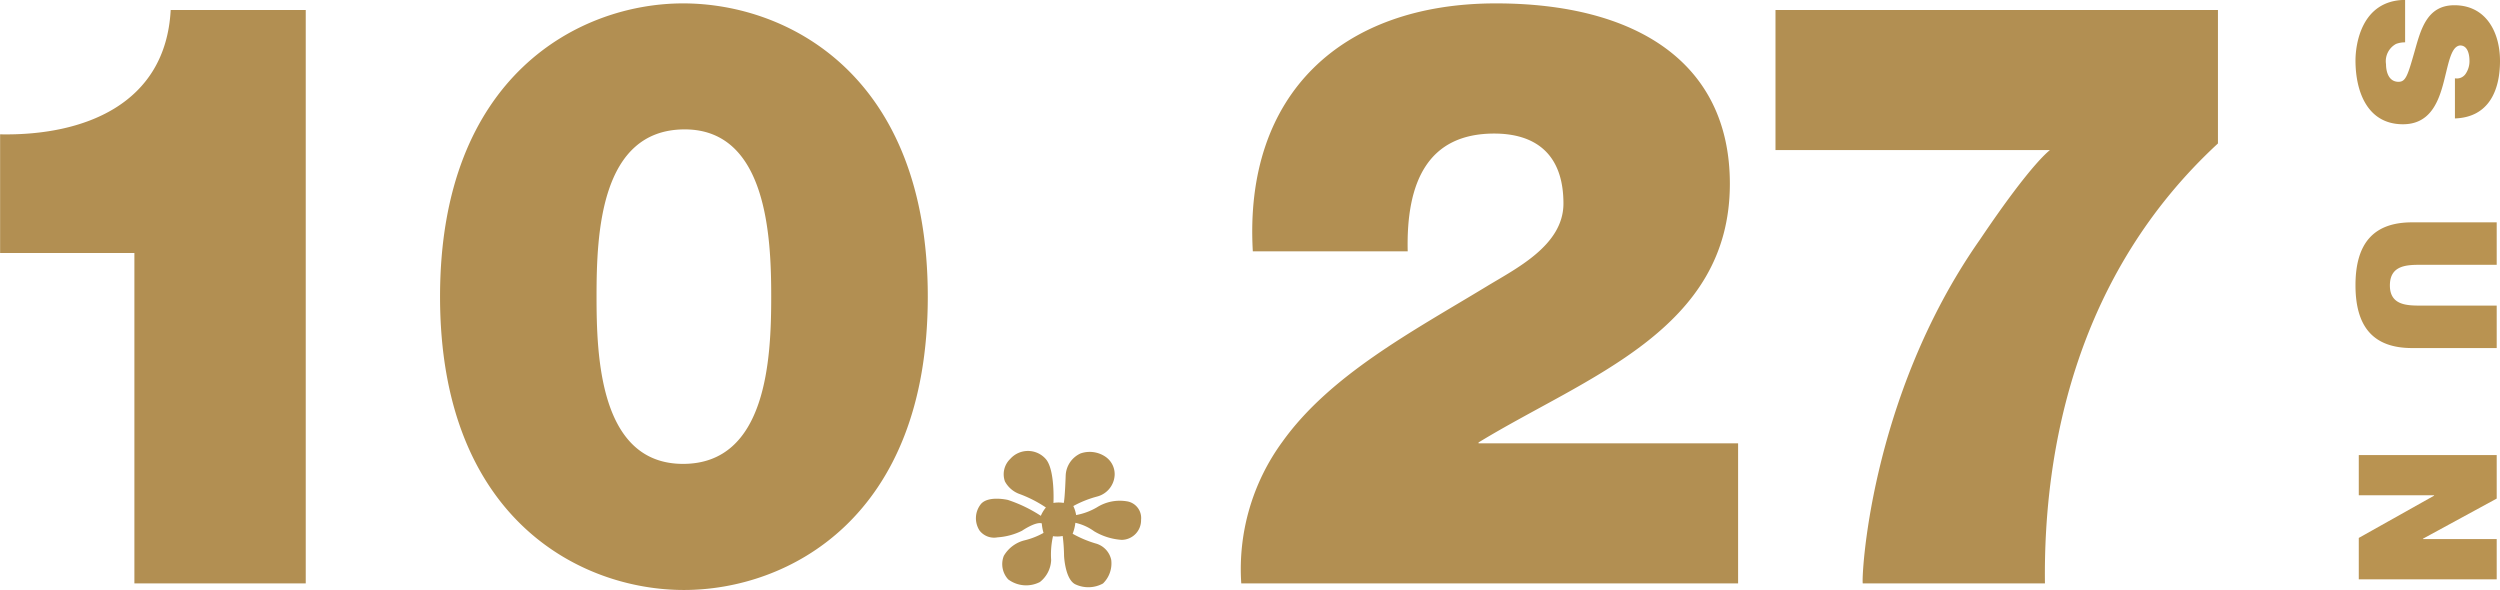
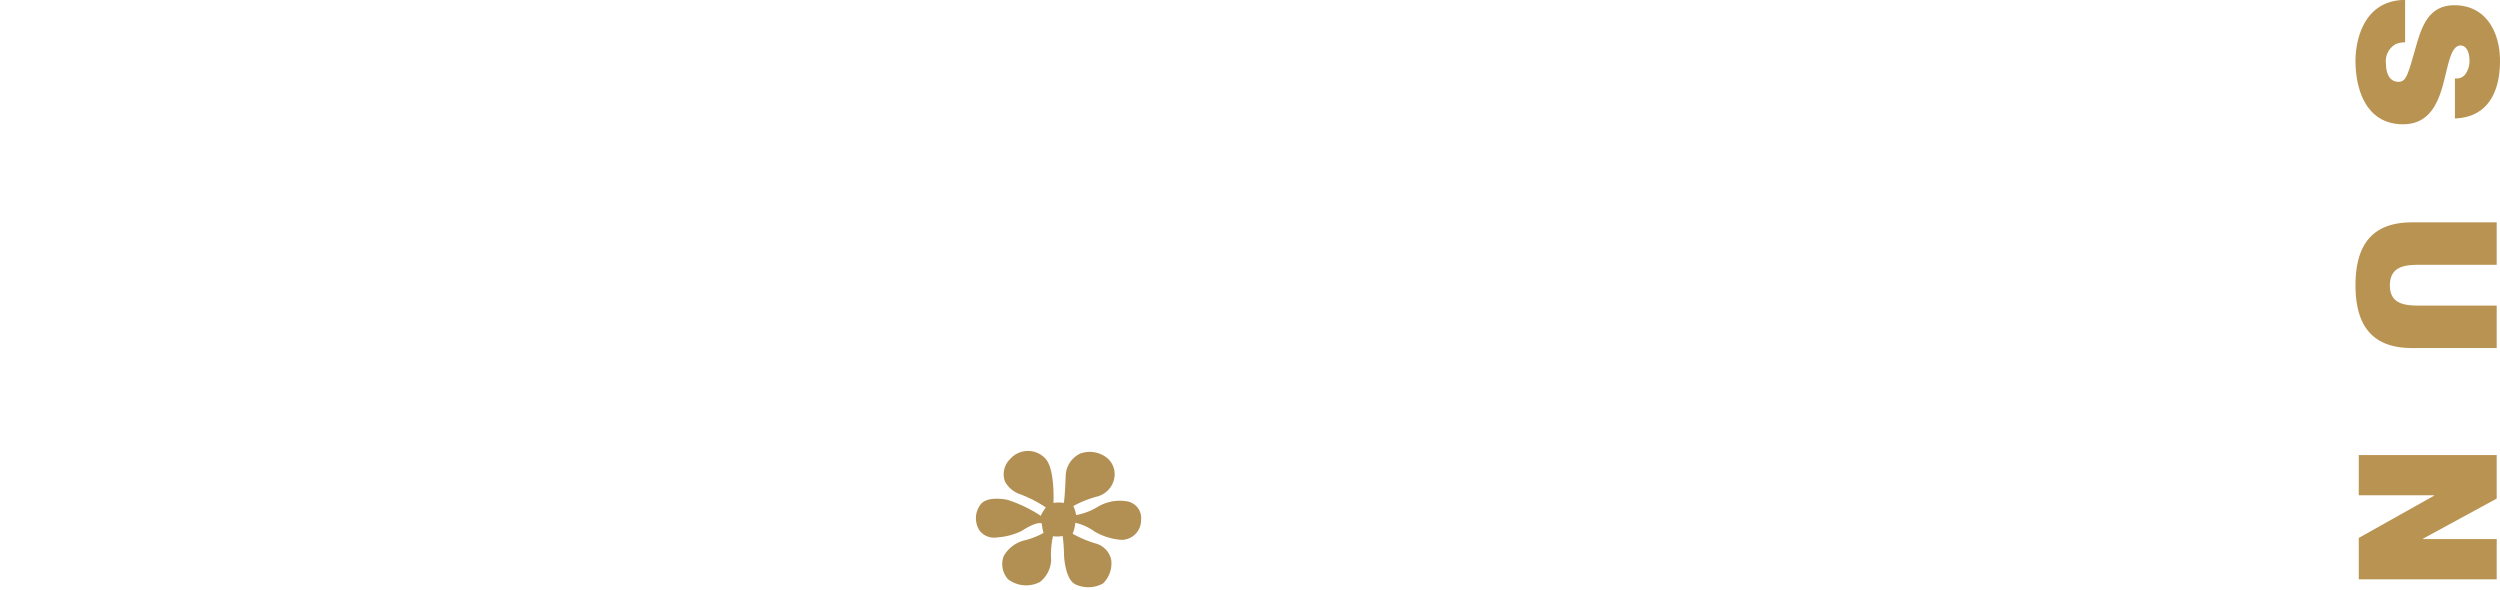
<svg xmlns="http://www.w3.org/2000/svg" id="day_02" width="257.934" height="60.88" viewBox="0 0 257.934 60.88">
  <defs>
    <style>
      .cls-1 {
        fill: #b28f52;
      }

      .cls-1, .cls-2 {
        fill-rule: evenodd;
      }

      .cls-2 {
        fill: #b99351;
      }
    </style>
  </defs>
-   <path id="_10_27" data-name="10 27" class="cls-1" d="M1060.64,1424.97h-18.79c-0.17,0,.51-18.96,12.07-35.45,5.61-8.33,7.31-9.26,7.23-9.26h-28.31v-14.45h45.65v13.77C1063.95,1393.01,1060.47,1410.94,1060.64,1424.97Zm-78.668-14.62c4.93-6.89,13.43-11.39,21-15.98,3.06-1.87,7.99-4.25,7.99-8.59,0-5.35-3.15-7.22-7.14-7.22-6.8,0-9.1,4.93-8.928,12.15h-15.98c-0.935-16.23,9.18-25.58,25.078-25.58,14.36,0,24.14,6.03,24.14,18.61,0,15.13-14.79,19.89-25.93,26.69v0.09h26.78v14.45H977.722A22.234,22.234,0,0,1,981.972,1410.35Zm-61.754,15.3c-10.711,0-25.161-7.4-25.161-30.26s14.45-30.26,25.076-30.26c10.795,0,25.246,7.39,25.246,30.26S930.928,1425.65,920.218,1425.65Zm0.085-47.52c-8.756,0-9.1,10.88-9.1,17.26,0,6.2.34,17.25,8.926,17.25,8.67,0,9.095-10.96,9.095-17.25C929.228,1389.27,928.8,1378.13,920.3,1378.13Zm-56.781,12.75H849.667v-12.24c8.585,0.17,17.086-3.06,17.6-12.83H881.2v59.16H863.522v-34.09Z" transform="translate(-849.656 -1364.78)" />
  <path id="deco" class="cls-1" d="M967.384,1418.41a1.743,1.743,0,0,0-1.365-1.89,4.44,4.44,0,0,0-3.2.61,6.533,6.533,0,0,1-2.135.79,3.348,3.348,0,0,0-.291-0.93,11.029,11.029,0,0,1,2.491-.99,2.418,2.418,0,0,0,1.775-2.21,2.183,2.183,0,0,0-.983-1.91,2.886,2.886,0,0,0-2.528-.32,2.616,2.616,0,0,0-1.541,2.28s-0.076,2.34-.2,2.83a3.127,3.127,0,0,0-1.063,0s0.176-3.45-.8-4.54a2.443,2.443,0,0,0-3.659,0,2.193,2.193,0,0,0-.547,2.32,2.772,2.772,0,0,0,1.539,1.31,12.678,12.678,0,0,1,2.688,1.38,3.359,3.359,0,0,0-.522.86,14.513,14.513,0,0,0-3.4-1.64s-2.018-.48-2.788.43a2.339,2.339,0,0,0-.134,2.73,1.891,1.891,0,0,0,1.849.7,6.646,6.646,0,0,0,2.529-.68s1.416-.97,2.042-0.76a4.622,4.622,0,0,0,.181.98,7.679,7.679,0,0,1-2.008.78,3.445,3.445,0,0,0-2.091,1.59,2.323,2.323,0,0,0,.455,2.43,3.1,3.1,0,0,0,3.267.27,3.031,3.031,0,0,0,1.162-2.26,8.627,8.627,0,0,1,.19-2.47,2.93,2.93,0,0,0,1-.02,18.007,18.007,0,0,1,.142,2.05s0.1,2.49,1.216,2.96a3.141,3.141,0,0,0,2.8-.11,2.891,2.891,0,0,0,.848-2.45,2.241,2.241,0,0,0-1.645-1.69,11.56,11.56,0,0,1-2.334-.99,4.444,4.444,0,0,0,.281-1.13,5.2,5.2,0,0,1,1.935.87,6.352,6.352,0,0,0,2.845.89A2.021,2.021,0,0,0,967.384,1418.41Z" transform="translate(-849.656 -1364.78)" />
  <path id="SUN" class="cls-2" d="M1102.94,1377v-4.14a1.093,1.093,0,0,0,1.14-.52,2.282,2.282,0,0,0,.36-1.3c0-.59-0.16-1.57-0.96-1.57-1.01.08-1.23,2.11-1.79,4.12s-1.5,4.01-4.11,4.01c-3.7,0-4.9-3.41-4.9-6.58,0-1.61.58-6.21,5.12-6.25v4.38a2.541,2.541,0,0,0-.93.16,2.023,2.023,0,0,0-1.04,2.09c0,0.72.24,1.82,1.29,1.82,0.74,0,.94-0.62,1.64-3.07,0.64-2.25,1.25-4.83,4.12-4.83,3.29,0,4.71,2.81,4.71,5.74C1107.59,1374.15,1106.41,1376.88,1102.94,1377Zm-4.42,10.72h8.73v4.38h-7.75c-1.46,0-3.27,0-3.27,2.13,0,2.08,1.81,2.08,3.27,2.08h7.75v4.38h-8.73c-3.95,0-5.84-2.13-5.84-6.48S1094.57,1387.72,1098.52,1387.72Zm8.73,28.5-7.61,4.14v0.04h7.61v4.15h-14.23v-4.27l7.77-4.36v-0.04h-7.77v-4.15h14.23v4.49Z" transform="translate(-849.656 -1364.78)" />
</svg>